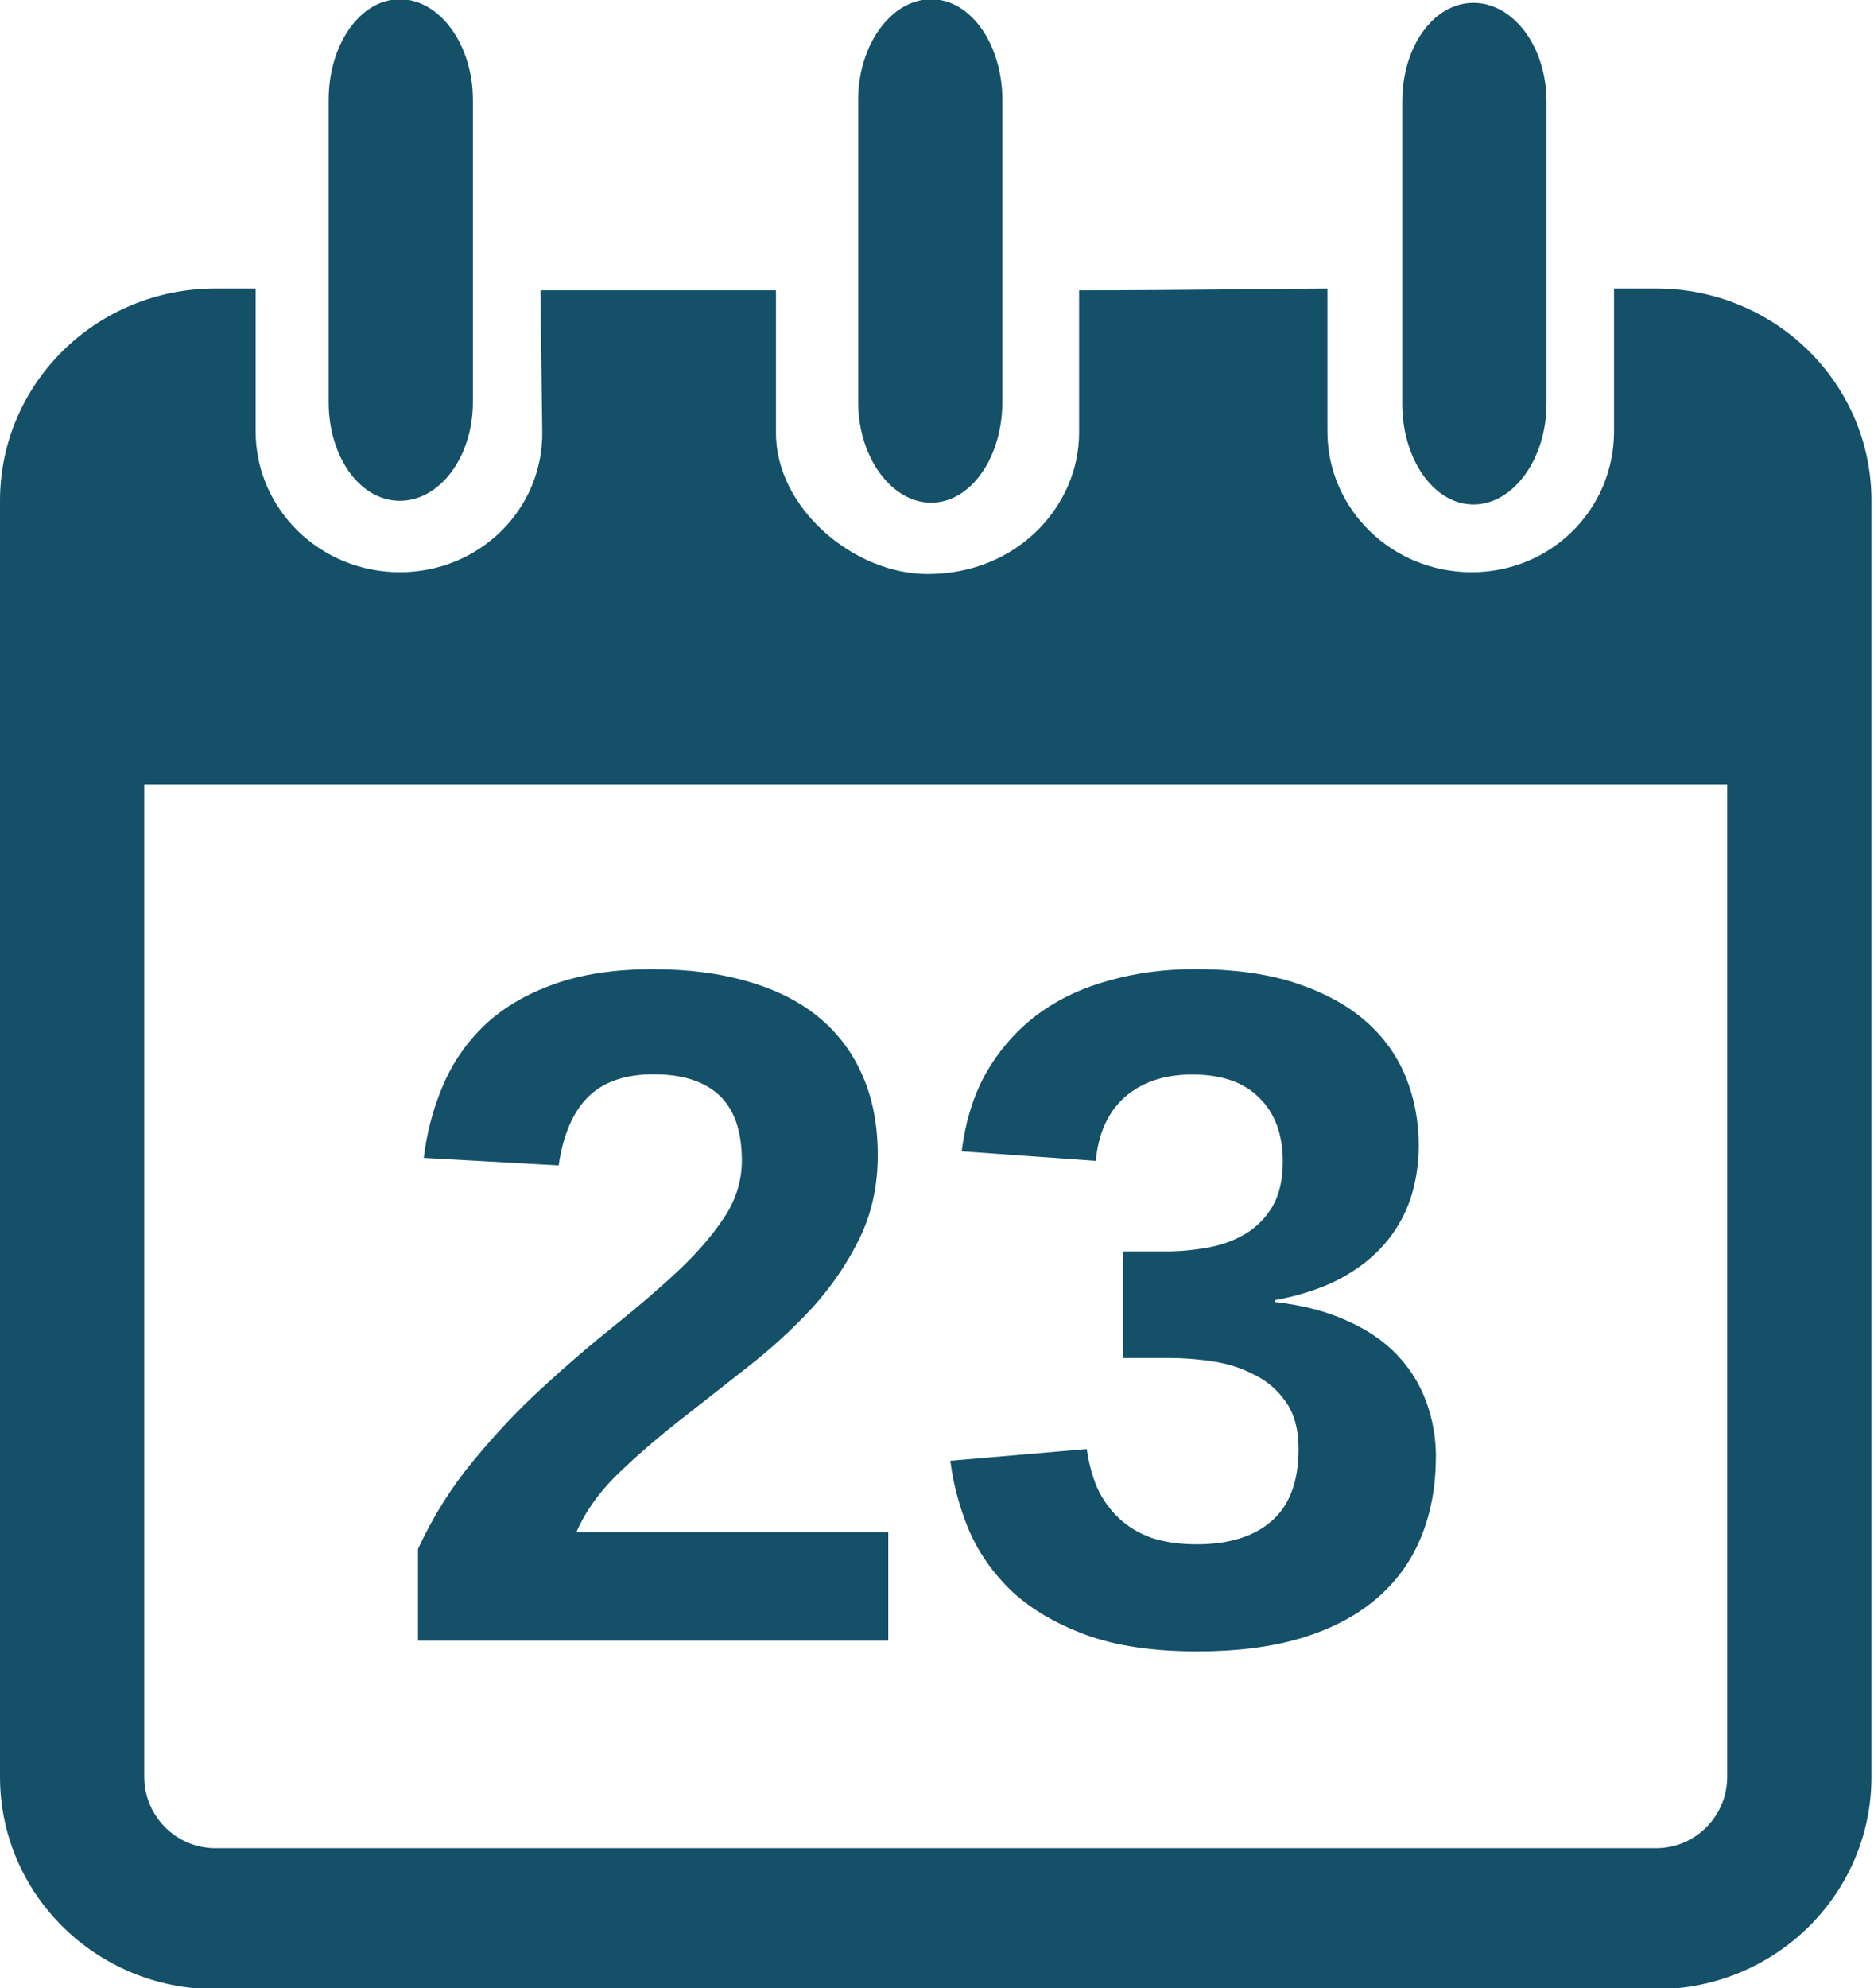
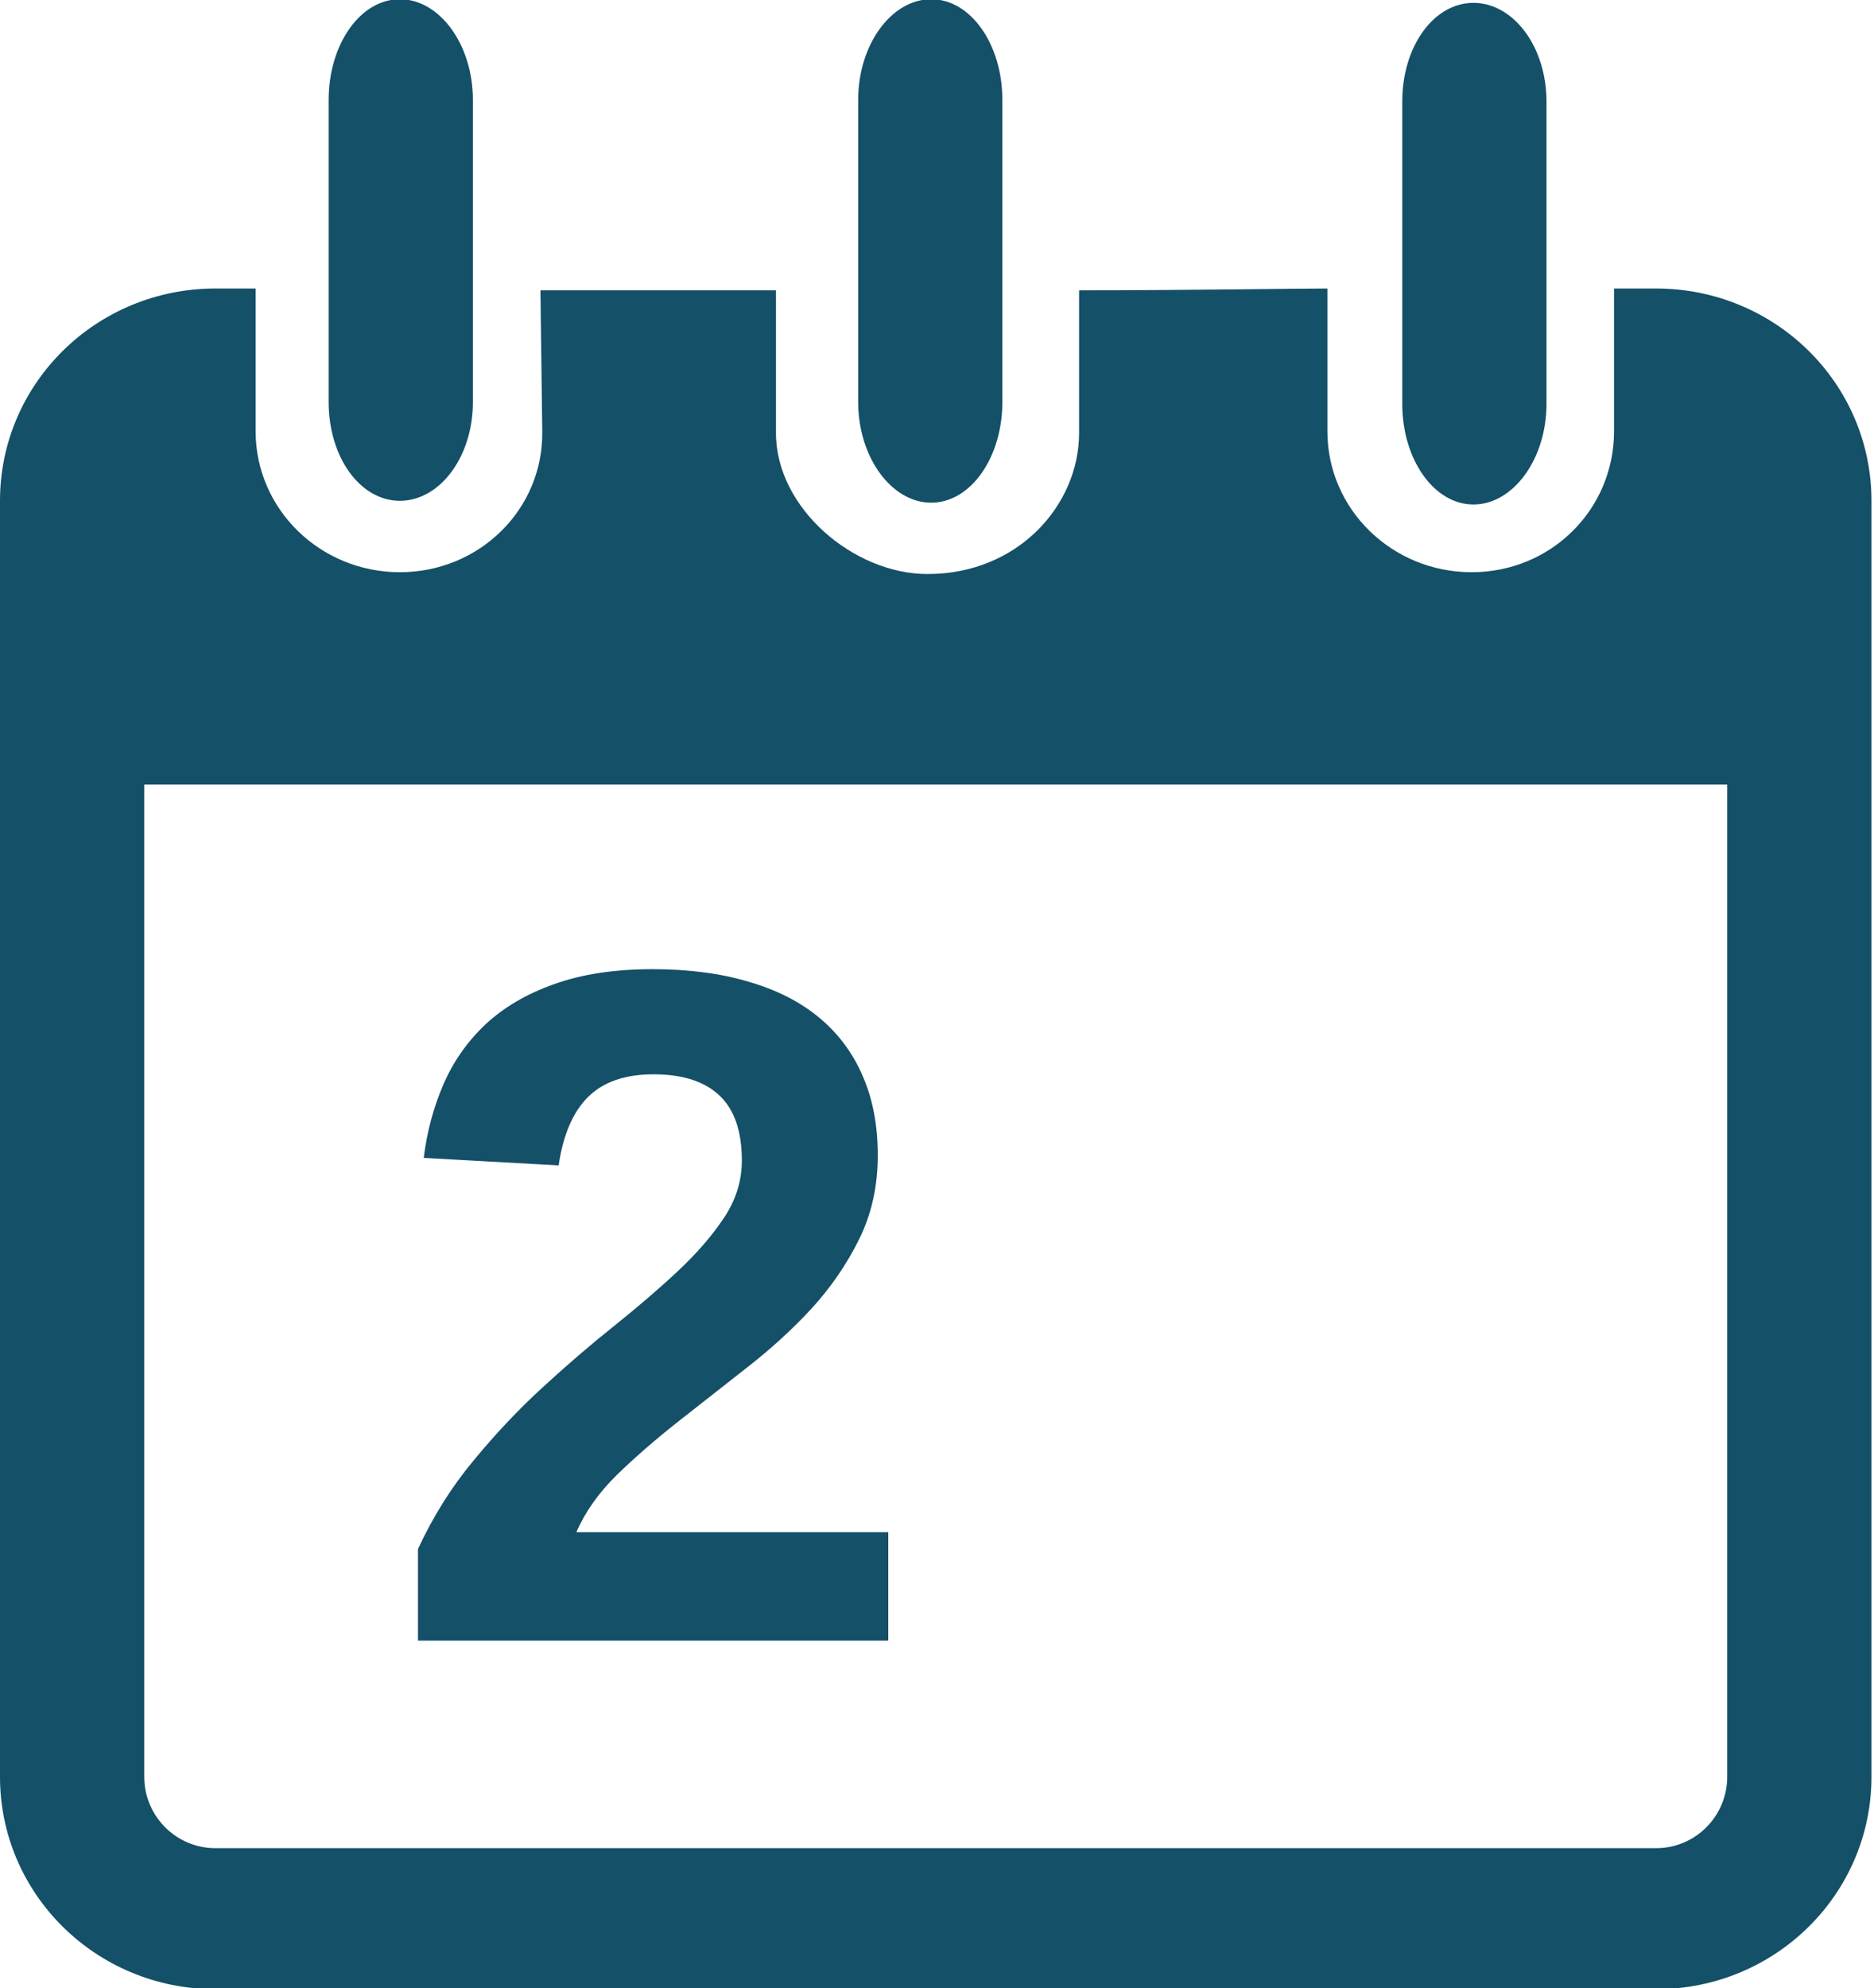
<svg xmlns="http://www.w3.org/2000/svg" xmlns:ns1="http://www.inkscape.org/namespaces/inkscape" xmlns:ns2="http://sodipodi.sourceforge.net/DTD/sodipodi-0.dtd" id="svg2" version="1.1" ns1:version="0.48.4 r9939" width="32.032" height="33.97" fill="#145068" ns2:docname="date.svg">
  <defs id="defs6" />
  <ns2:namedview pagecolor="#AAfff" bordercolor="#666666" borderopacity="1" objecttolerance="10" gridtolerance="10" guidetolerance="10" ns1:pageopacity="0" ns1:pageshadow="2" ns1:window-width="1855" ns1:window-height="1176" id="namedview4" showgrid="false" fit-margin-top="0" fit-margin-left="0" fit-margin-right="0" fit-margin-bottom="0" ns1:zoom="3.3714286" ns1:cx="69.483036" ns1:cy="18.848644" ns1:window-x="65" ns1:window-y="24" ns1:window-maximized="1" ns1:current-layer="g3066" />
  <g transform="matrix(0.251,0,0,0.247,0,14.558)" id="g3">
    <g transform="matrix(4.9,0,0,4.9,0,-48.737)" id="g3066">
      <g id="g3007">
        <path id="path5" transform="matrix(0.812,0,0,0.827,0,-2.093)" d="M 6.844 0 C 6.165 0 5.625 0.772 5.625 1.719 L 5.625 6.875 C 5.625 7.82 6.165 8.562 6.844 8.562 C 7.523 8.562 8.094 7.82 8.094 6.875 L 8.094 1.719 C 8.094 0.772 7.523 1.4802974e-16 6.844 0 z M 15.938 0 C 15.259 0 14.688 0.772 14.688 1.719 L 14.688 6.875 C 14.688 7.82 15.259 8.594 15.938 8.594 C 16.616 8.594 17.156 7.82 17.156 6.875 L 17.156 1.719 C 17.156 0.772 16.616 0 15.938 0 z M 25.219 0.062 C 24.54 0.062 24 0.803 24 1.75 L 24 6.906 C 24 7.851 24.54 8.625 25.219 8.625 C 25.898 8.625 26.469 7.851 26.469 6.906 L 26.469 1.75 C 26.469 0.803 25.898 0.062 25.219 0.062 z M 3.688 4.938 C 1.647 4.938 -2.9605947e-16 6.559 0 8.562 L 0 30.344 C 0 32.346 1.647 33.969 3.688 33.969 L 28.344 33.969 C 30.384 33.969 32.031 32.346 32.031 30.344 L 32.031 8.562 C 32.031 6.559 30.384 4.938 28.344 4.938 L 27.625 4.938 L 27.625 7.375 C 27.625 8.709 26.548 9.781 25.188 9.781 C 23.827 9.781 22.719 8.709 22.719 7.375 L 22.719 4.938 C 22.143 4.938 20.296 4.969 18.469 4.969 L 18.469 7.406 C 18.469 8.631 17.428 9.813 15.875 9.812 C 14.61 9.812 13.281 8.686 13.281 7.406 L 13.281 4.969 L 9.25 4.969 L 9.281 7.375 C 9.3 8.709 8.204 9.781 6.844 9.781 C 5.484 9.781 4.375 8.709 4.375 7.375 L 4.375 4.938 L 3.688 4.938 z M 2.469 13.406 L 29.562 13.406 L 29.562 30.344 C 29.562 31.01 29.023 31.562 28.344 31.562 L 3.688 31.562 C 3.009 31.562 2.469 31.01 2.469 30.344 L 2.469 13.406 z " />
        <g id="text3800" style="font-size:13.576px;font-style:normal;font-weight:normal;line-height:125%;letter-spacing:0px;word-spacing:0px;fill:#000000;fill-opacity:1;stroke:none;font-family:Sans">
          <path ns1:connector-curvature="0" id="path3805" fill="#145068" style="font-variant:normal;font-weight:bold;font-stretch:normal;font-family:Liberation Sans;-inkscape-font-specification:Liberation Sans Bold" d="m 5.809,21.078 0,-1.293 c 0.212,-0.464 0.471,-0.882 0.776,-1.253 0.305,-0.376 0.623,-0.718 0.955,-1.027 0.336,-0.314 0.667,-0.603 0.994,-0.868 0.331,-0.27 0.628,-0.528 0.888,-0.776 0.265,-0.252 0.479,-0.504 0.643,-0.756 0.164,-0.252 0.245,-0.519 0.245,-0.802 -5e-6,-0.415 -0.104,-0.723 -0.312,-0.921 -0.208,-0.199 -0.513,-0.298 -0.915,-0.298 -0.398,8e-6 -0.703,0.108 -0.915,0.325 -0.208,0.212 -0.342,0.533 -0.404,0.961 L 5.889,14.264 c 0.044,-0.367 0.135,-0.711 0.272,-1.034 0.137,-0.323 0.331,-0.605 0.583,-0.848 0.256,-0.243 0.574,-0.433 0.955,-0.57 0.384,-0.141 0.842,-0.212 1.372,-0.212 0.504,10e-6 0.95,0.06 1.339,0.179 0.389,0.115 0.716,0.285 0.981,0.51 0.265,0.225 0.466,0.502 0.603,0.829 0.137,0.323 0.205,0.692 0.205,1.107 -7e-6,0.437 -0.086,0.833 -0.259,1.187 -0.172,0.354 -0.393,0.681 -0.663,0.981 -0.27,0.296 -0.57,0.574 -0.901,0.835 -0.327,0.261 -0.645,0.515 -0.955,0.762 -0.309,0.247 -0.592,0.497 -0.848,0.749 -0.252,0.252 -0.44,0.521 -0.563,0.809 l 4.335,0 0,1.531 -6.536,0" />
-           <path ns1:connector-curvature="0" id="path3807" fill="#145068" style="font-variant:normal;font-weight:bold;font-stretch:normal;font-family:Liberation Sans;-inkscape-font-specification:Liberation Sans Bold" d="m 19.955,18.486 c -7e-6,0.424 -0.071,0.806 -0.212,1.147 -0.137,0.336 -0.345,0.623 -0.623,0.862 -0.278,0.239 -0.625,0.422 -1.041,0.55 -0.411,0.124 -0.89,0.186 -1.438,0.186 -0.61,0 -1.125,-0.077 -1.544,-0.232 -0.415,-0.155 -0.758,-0.358 -1.027,-0.61 -0.265,-0.256 -0.466,-0.546 -0.603,-0.868 -0.133,-0.323 -0.219,-0.65 -0.259,-0.981 l 1.896,-0.166 c 0.027,0.199 0.075,0.382 0.146,0.55 0.075,0.164 0.175,0.305 0.298,0.424 0.124,0.119 0.274,0.212 0.451,0.278 0.181,0.062 0.393,0.093 0.636,0.093 0.446,1e-6 0.793,-0.11 1.041,-0.331 0.247,-0.221 0.371,-0.559 0.371,-1.014 -5e-6,-0.278 -0.06,-0.502 -0.179,-0.669 -0.115,-0.168 -0.263,-0.296 -0.444,-0.384 -0.177,-0.093 -0.369,-0.155 -0.577,-0.186 -0.208,-0.031 -0.404,-0.046 -0.59,-0.046 l -0.65,0 0,-1.505 0.61,0 c 0.186,6e-6 0.373,-0.018 0.563,-0.053 0.194,-0.035 0.369,-0.099 0.524,-0.192 0.155,-0.093 0.281,-0.221 0.378,-0.384 0.097,-0.168 0.146,-0.38 0.146,-0.636 -5e-6,-0.384 -0.108,-0.685 -0.325,-0.901 -0.212,-0.221 -0.524,-0.331 -0.935,-0.331 -0.384,8e-6 -0.696,0.106 -0.935,0.318 -0.234,0.212 -0.369,0.513 -0.404,0.901 L 13.366,14.171 c 0.053,-0.437 0.172,-0.818 0.358,-1.14 0.19,-0.323 0.426,-0.59 0.709,-0.802 0.287,-0.212 0.616,-0.369 0.988,-0.471 0.371,-0.106 0.765,-0.159 1.18,-0.159 0.548,10e-6 1.019,0.066 1.412,0.199 0.393,0.133 0.716,0.312 0.968,0.537 0.252,0.225 0.437,0.488 0.557,0.789 0.119,0.301 0.179,0.621 0.179,0.961 -6e-6,0.274 -0.04,0.53 -0.119,0.769 -0.08,0.234 -0.201,0.446 -0.365,0.636 -0.159,0.186 -0.365,0.347 -0.616,0.484 -0.252,0.133 -0.55,0.232 -0.895,0.298 l 0,0.027 c 0.384,0.044 0.718,0.133 1.001,0.265 0.283,0.128 0.515,0.289 0.696,0.484 0.181,0.194 0.316,0.415 0.404,0.663 0.088,0.243 0.133,0.502 0.133,0.776" />
        </g>
      </g>
    </g>
  </g>
</svg>